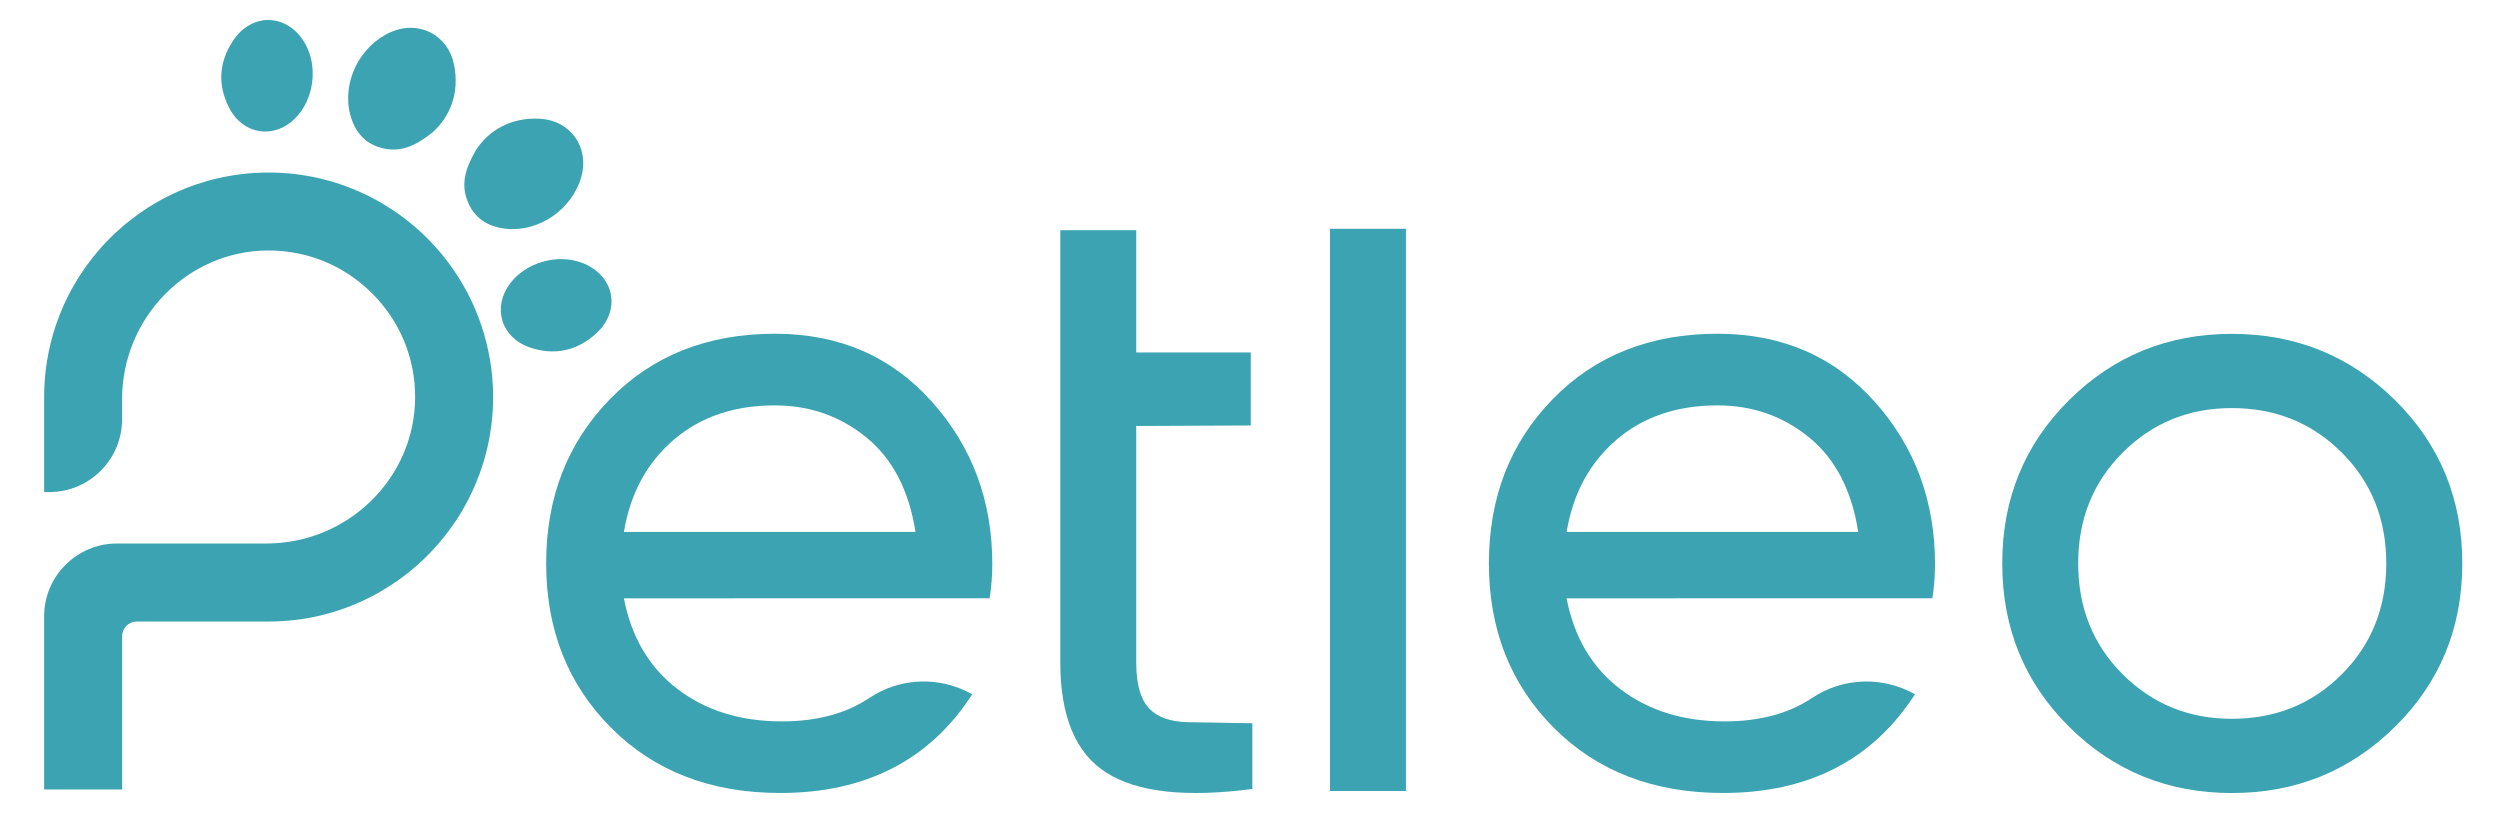
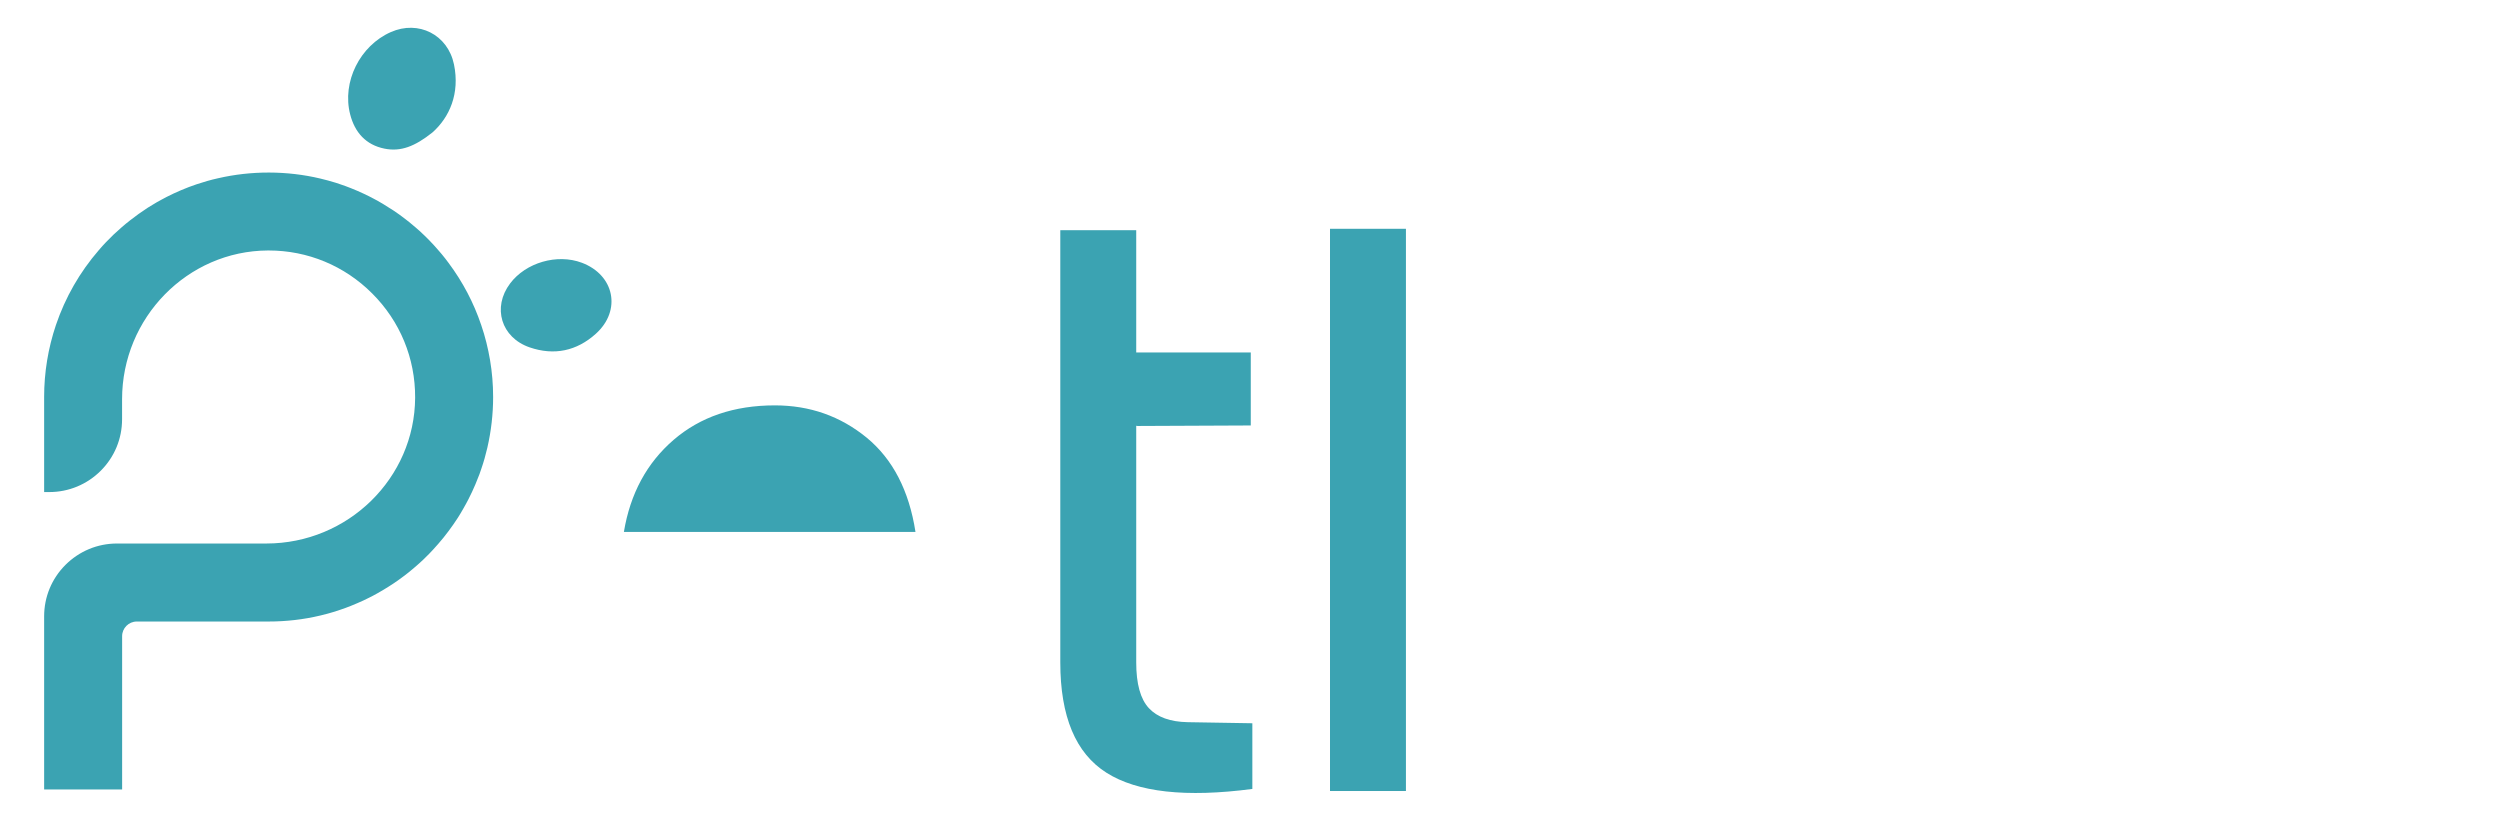
<svg xmlns="http://www.w3.org/2000/svg" id="uuid-c352319d-78b7-491f-9d04-c7ca9f6e8a42" data-name="Ebene 1" width="413.653" height="138.649" viewBox="0 0 413.653 138.649">
-   <path d="m128.208,67.074c-6.737,0-12.328,1.902-16.747,5.703-4.425,3.811-7.177,8.889-8.231,15.235h48.246c-1.06-6.834-3.75-12.04-8.082-15.603-4.351-3.554-9.403-5.335-15.186-5.335m-24.984,31.925c1.252,6.448,4.215,11.458,8.888,15.02,4.667,3.562,10.419,5.344,17.262,5.344,5.782,0,10.605-1.293,14.472-3.88,5.095-3.407,11.69-3.63,17.02-.599-7.035,10.884-17.627,16.322-31.784,16.322-11.454,0-20.782-3.588-27.947-10.764-7.171-7.176-10.766-16.254-10.766-27.232,0-10.884,3.508-19.936,10.549-27.155,7.029-7.219,16.128-10.833,27.303-10.833,10.592,0,19.232,3.734,25.926,11.193,6.7,7.459,10.041,16.45,10.041,26.94,0,1.833-.149,3.708-.44,5.635l-60.524.009Z" fill="#3ba3b2" />
+   <path d="m128.208,67.074c-6.737,0-12.328,1.902-16.747,5.703-4.425,3.811-7.177,8.889-8.231,15.235h48.246c-1.06-6.834-3.75-12.04-8.082-15.603-4.351-3.554-9.403-5.335-15.186-5.335m-24.984,31.925l-60.524.009Z" fill="#3ba3b2" />
  <path d="m188.224,70.483l-.223-.035v39.144c0,3.563.7,6.089,2.101,7.587,1.395,1.491,3.533,2.261,6.427,2.313l10.686.179v10.867c-10.977,1.448-19.016.557-24.123-2.671-5.113-3.228-7.654-9.317-7.654-18.275V38.087h12.563v20.227h18.954v12.084c-.013,0-15.595.085-18.731.085" fill="#3ba3b2" />
  <polygon points="220.064 130.881 220.064 37.856 232.627 37.856 232.627 51.001 232.627 130.881 220.064 130.881" fill="#3ba3b2" />
-   <path d="m284.195,67.074c-6.737,0-12.334,1.902-16.747,5.703-4.431,3.811-7.177,8.889-8.231,15.235h48.246c-1.06-6.834-3.75-12.04-8.082-15.603-4.351-3.554-9.403-5.335-15.186-5.335m-24.99,31.925c1.252,6.448,4.215,11.458,8.894,15.02,4.667,3.562,10.419,5.344,17.262,5.344,5.782,0,10.598-1.293,14.472-3.88,5.095-3.407,11.69-3.63,17.014-.599-7.029,10.884-17.621,16.322-31.777,16.322-11.461,0-20.783-3.588-27.954-10.764-7.165-7.176-10.76-16.254-10.76-27.232,0-10.884,3.508-19.936,10.549-27.155,7.029-7.219,16.122-10.833,27.297-10.833,10.592,0,19.239,3.734,25.932,11.193,6.694,7.459,10.035,16.45,10.035,26.94,0,1.833-.142,3.708-.434,5.635l-60.53.009Z" fill="#3ba3b2" />
-   <path d="m369.277,118.936c7.214,0,13.288-2.449,18.197-7.364,4.915-4.916,7.363-11.03,7.363-18.343s-2.448-13.436-7.363-18.344c-4.915-4.915-10.983-7.364-18.197-7.364-7.128,0-13.147,2.457-18.056,7.364-4.915,4.916-7.363,11.031-7.363,18.344s2.448,13.436,7.363,18.343c4.916,4.906,10.928,7.364,18.056,7.364m27.017,1.302c-7.419,7.322-16.419,10.978-27.011,10.978s-19.568-3.656-26.943-10.978c-7.364-7.322-11.045-16.322-11.045-27.009s3.681-19.697,11.045-27.01c7.369-7.321,16.344-10.978,26.943-10.978s19.592,3.665,27.011,10.978c7.413,7.322,11.119,16.322,11.119,27.01s-3.706,19.687-11.119,27.009" fill="#3ba3b2" />
  <path d="m81.593,65.687c0,2.835-.328,5.661-.954,8.384-.143.608-.292,1.19-.459,1.781s-.353,1.173-.552,1.747c-.093.291-.192.583-.297.865-.217.565-.44,1.121-.676,1.687-.353.822-.731,1.653-1.14,2.441-.137.265-.273.539-.422.796-.279.522-.589,1.036-.886,1.55-.124.205-.248.411-.378.616l-.093.146c-.49.745-.998,1.498-1.537,2.201-.527.711-1.085,1.404-1.686,2.089-.279.334-.583.66-.874.976-.204.231-.415.455-.632.669-.31.316-.626.634-.942.933-.434.411-.874.814-1.327,1.199-.341.3-.7.6-1.053.882-.205.171-.422.334-.626.488-.657.505-1.265.942-1.86,1.344-.582.386-1.171.763-1.791,1.131-.329.197-.663.394-.992.574-.434.248-.88.479-1.345.71-.638.325-1.283.625-1.934.9-.359.154-.719.308-1.084.453-.57.223-1.122.437-1.705.626-.26.094-.526.179-.774.257l-.087.034c-.8.248-1.643.479-2.479.676-2.796.668-5.672.994-8.566.994h-21.811c-1.335,0-2.423,1.095-2.423,2.423v25.365H7.303v-28.636c0-3.22,1.25-6.243,3.528-8.521,2.278-2.27,5.301-3.536,8.521-3.536h24.712c13.518,0,24.557-10.825,24.625-24.124.031-6.517-2.486-12.64-7.11-17.255-4.58-4.582-10.66-7.108-17.125-7.108h-.124c-13.307.068-24.131,11.115-24.131,24.62v3.305c0,3.22-1.25,6.244-3.528,8.521-2.277,2.269-5.3,3.528-8.52,3.528h-.848v-15.731c0-4.076.66-8.075,1.952-11.912,1.551-4.573,3.94-8.743,7.108-12.4.385-.454.78-.89,1.19-1.318.806-.848,1.679-1.679,2.587-2.458.445-.394.899-.762,1.37-1.13.925-.728,1.909-1.43,2.911-2.081l.095-.06c.222-.137.453-.283.676-.412.506-.316,1.019-.616,1.55-.89.266-.146.531-.291.797-.428.787-.403,1.618-.788,2.443-1.139.818-.351,1.686-.677,2.547-.968,1.147-.385,2.331-.728,3.533-.993,5.498-1.276,11.423-1.268,16.933.043.831.197,1.674.428,2.486.676l.186.06c.235.077.464.154.688.231.582.189,1.14.403,1.704.625.378.146.738.3,1.097.454.638.274,1.283.583,1.928.9.458.231.905.462,1.351.71.322.189.657.377.985.574.614.368,1.209.745,1.792,1.13.588.394,1.19.831,1.853,1.345.217.154.421.325.626.488.359.291.719.582,1.066.891.229.188.452.385.675.591.571.531,1.098,1.027,1.593,1.541.273.274.527.556.806.856.291.309.564.625.837.951.149.171.291.342.44.514.384.471.75.924,1.103,1.413,2.343,3.134,4.172,6.602,5.417,10.31.645,1.875,1.122,3.819,1.457,5.789.334,1.978.508,4.033.508,6.097" fill="#3ba3b2" />
  <path d="m71.57,21.902c-2.938,2.346-5.268,3.22-7.921,2.698-3.118-.617-4.946-2.698-5.709-5.67-1.388-5.377,1.618-11.372,6.732-13.624,4.561-2.012,9.414.411,10.443,5.344,1.004,4.838-.75,8.76-3.545,11.252" fill="#3ba3b2" />
-   <path d="m48.873,19.547c-3.477,3.52-8.634,2.774-10.927-1.653-1.984-3.811-1.742-7.63.632-11.184,3.192-4.787,9.161-4.444,11.956.591,2.114,3.811,1.382,9.163-1.661,12.246" fill="#3ba3b2" />
-   <path d="m78.773,24.788c-1.891,3.246-2.423,5.678-1.512,8.229,1.06,2.998,3.389,4.505,6.438,4.83,5.524.591,11.008-3.254,12.503-8.64,1.326-4.804-1.785-9.257-6.813-9.557-4.94-.291-8.559,2.013-10.616,5.138" fill="#3ba3b2" />
  <path d="m84.401,46.907c-2.975,3.948-1.494,8.94,3.229,10.567,4.06,1.396,7.797.608,10.971-2.26,4.27-3.862,3.061-9.711-2.331-11.741-4.078-1.533-9.266-.034-11.869,3.434" fill="#3ba3b2" />
</svg>